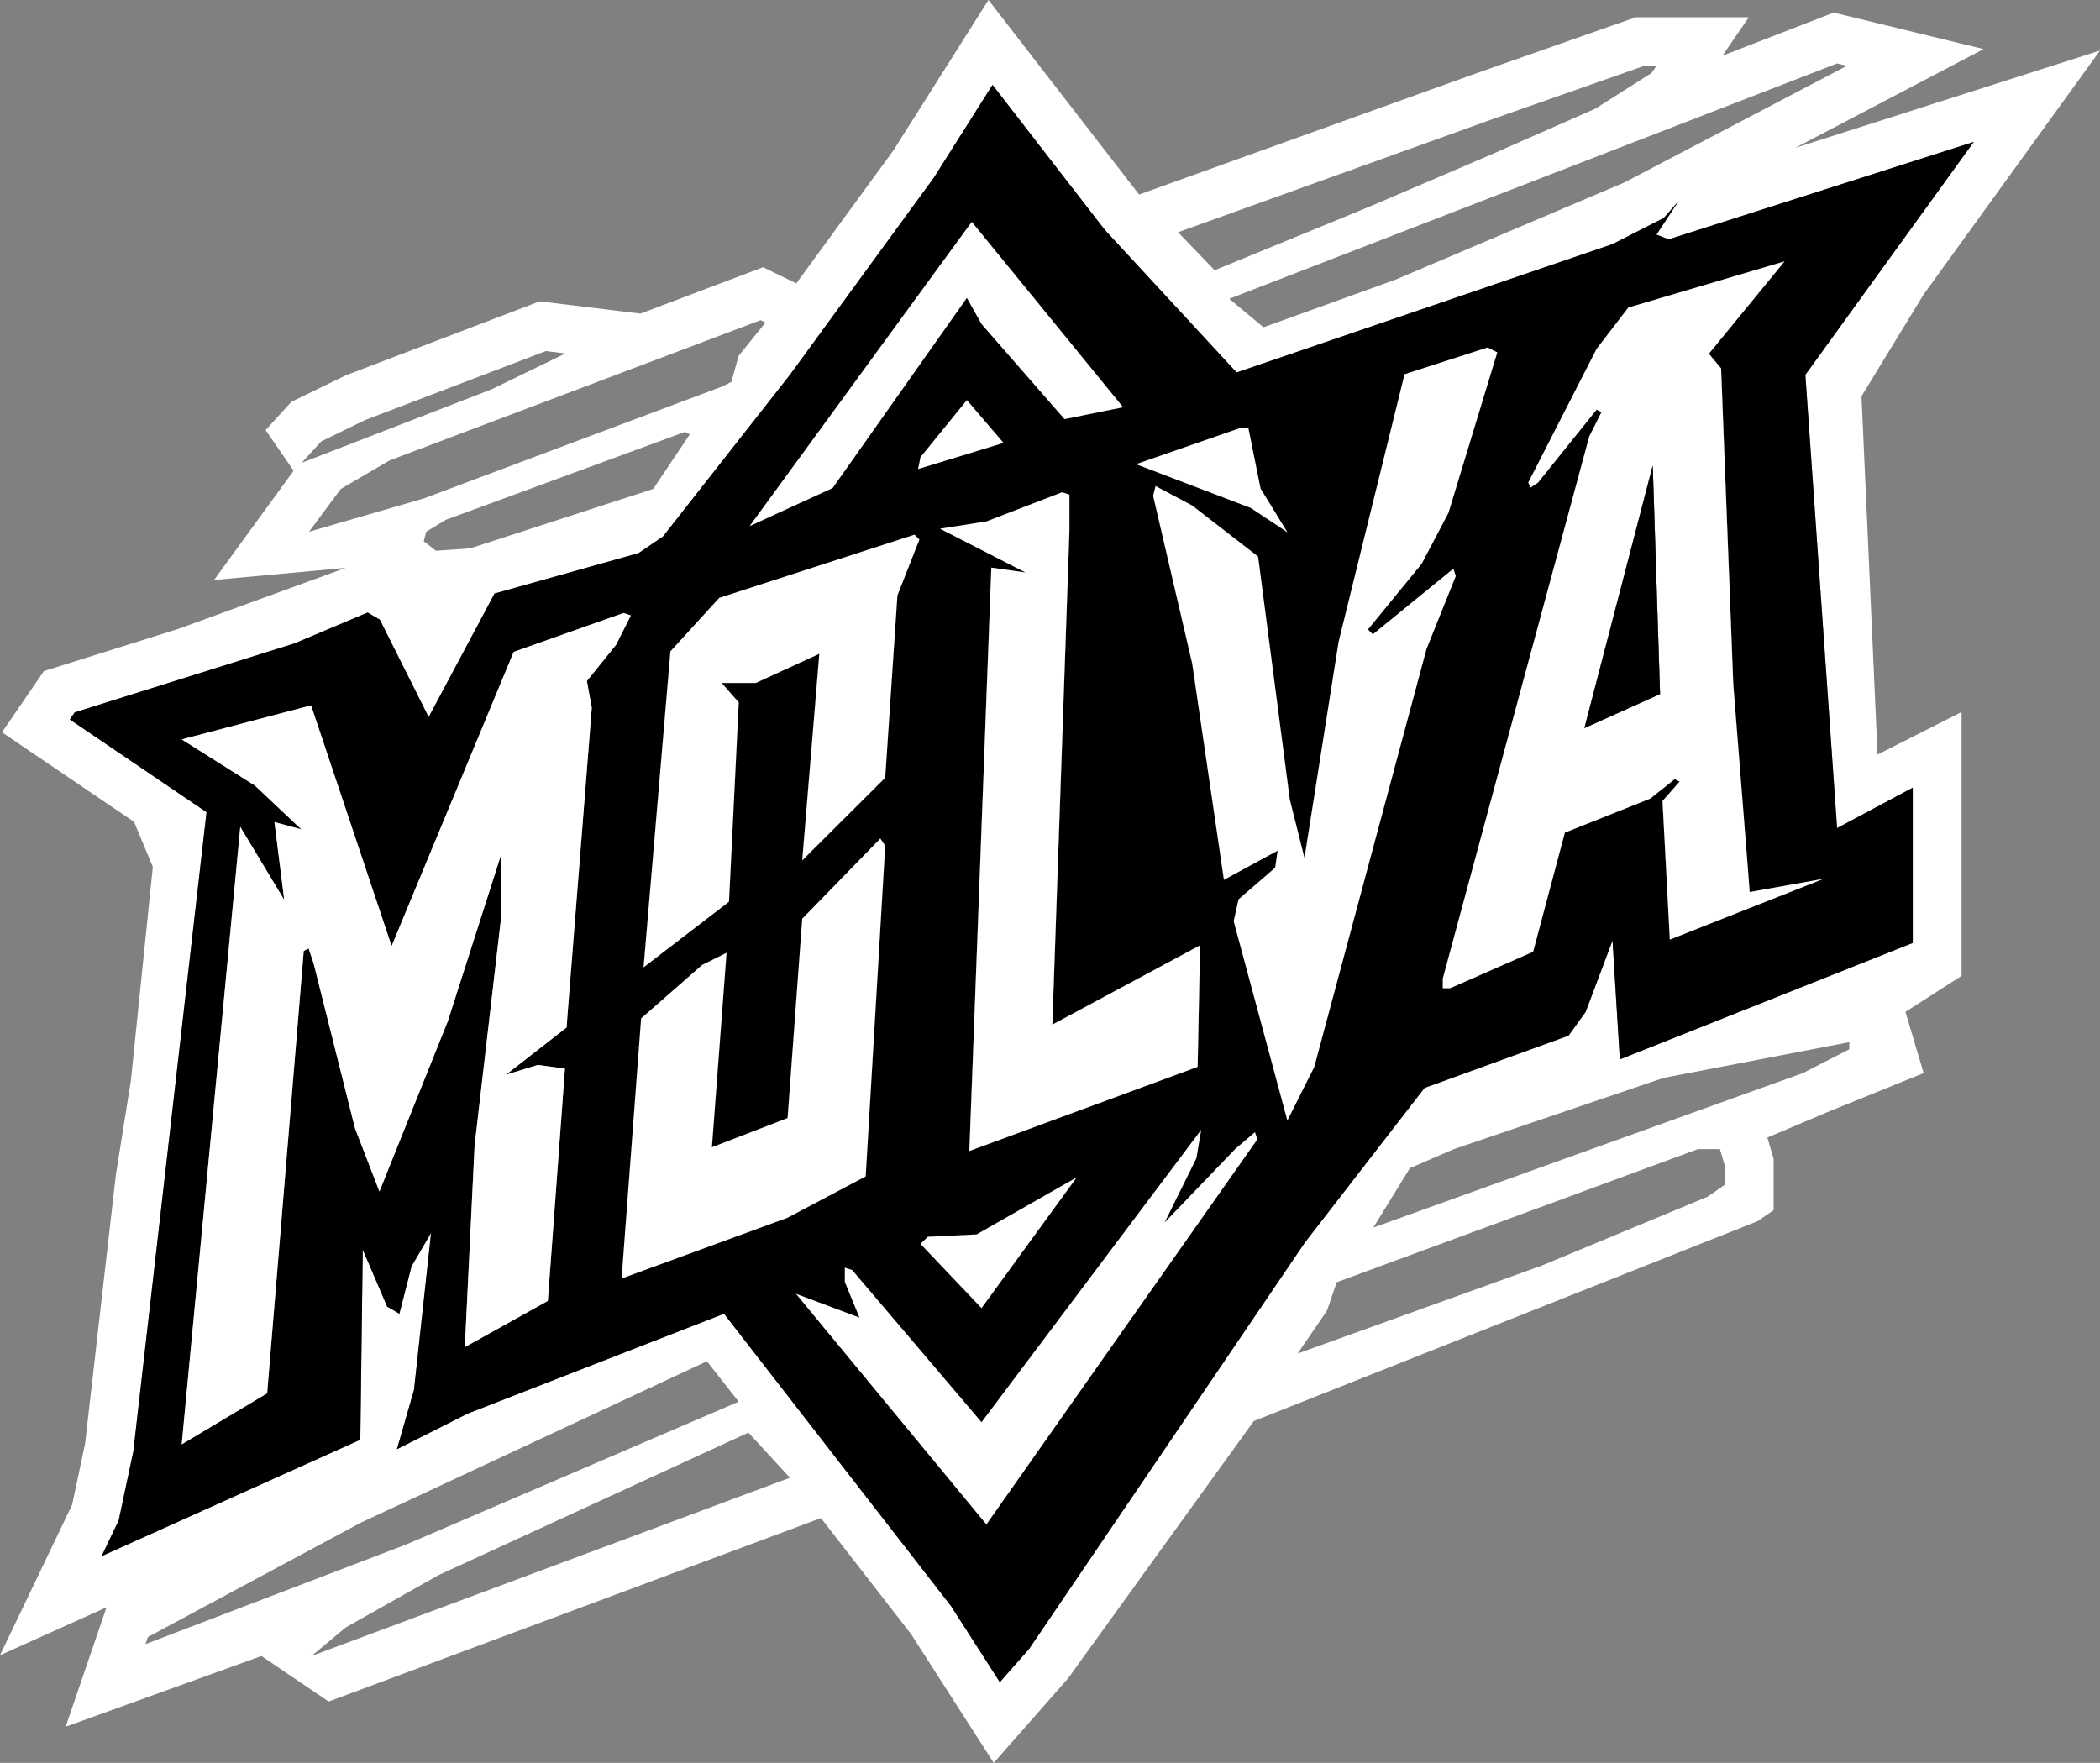
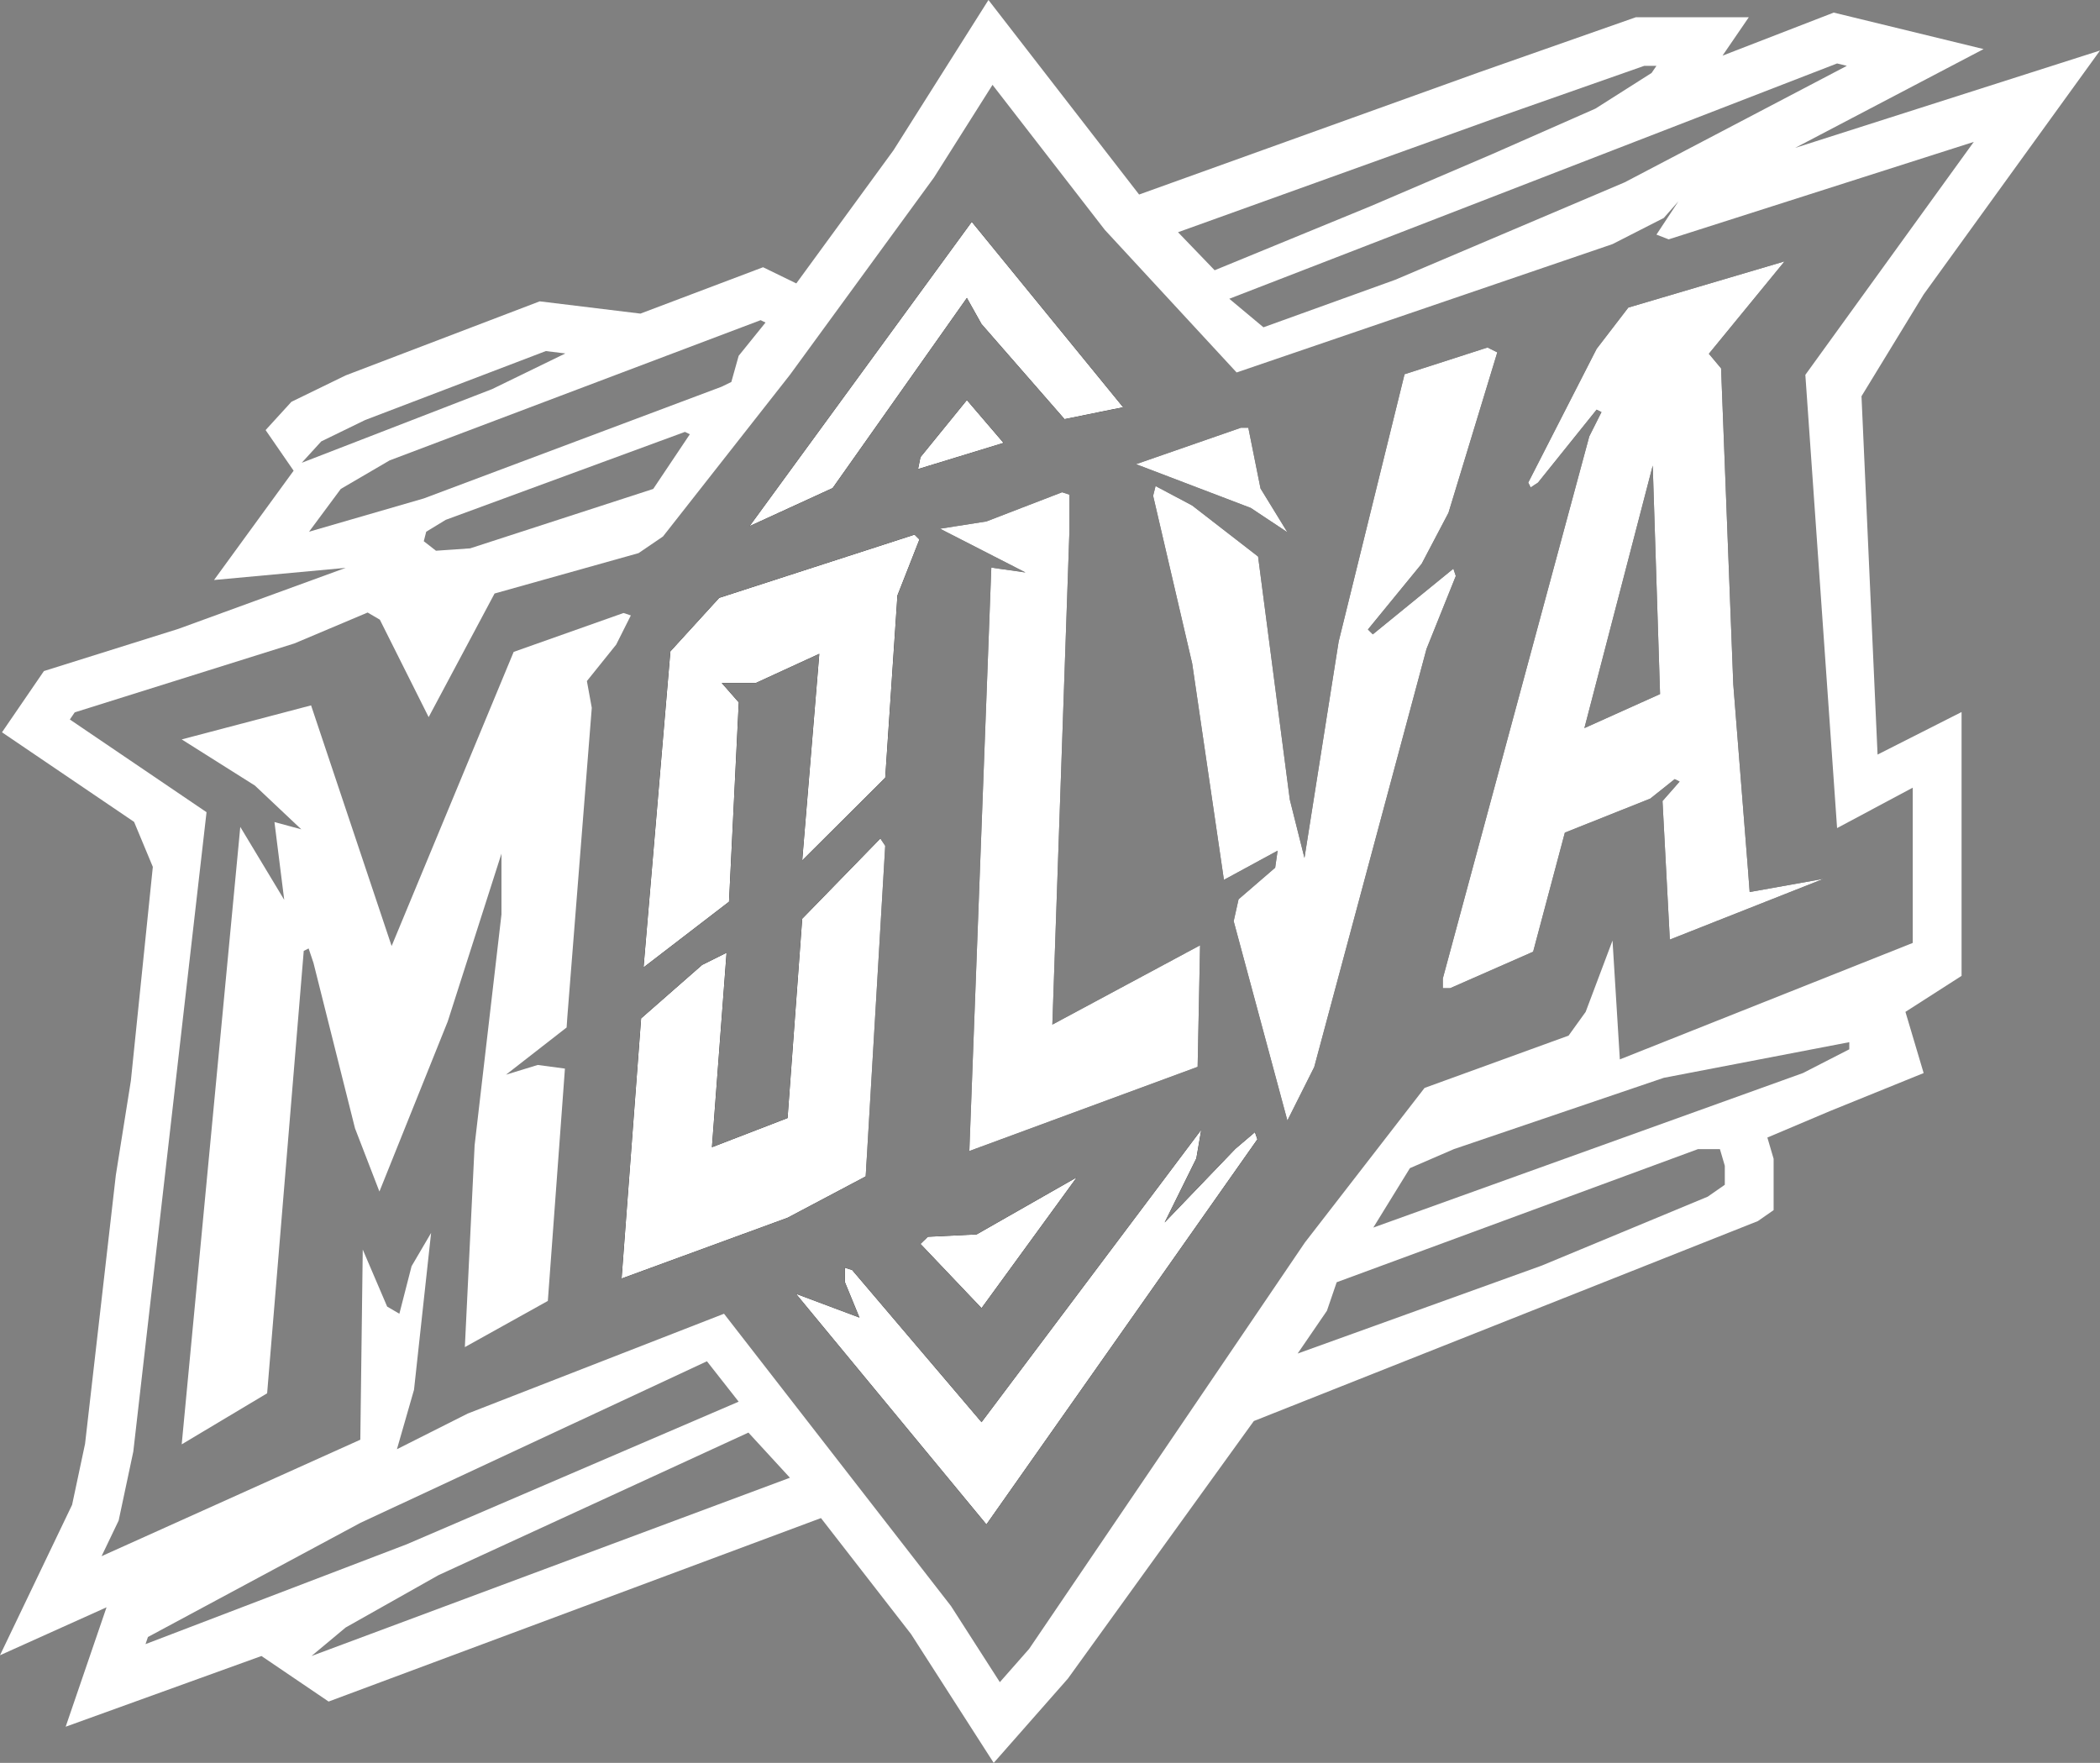
<svg xmlns="http://www.w3.org/2000/svg" width="349" height="293" viewBox="0 0 349 293" fill="none">
  <rect x="0" y="0" width="349" height="293" fill="#808080" stroke="none" />
  <path fill-rule="evenodd" clip-rule="evenodd" d="M292.138 202.953L294.759 201.13V192.601L293.721 189.065L304.089 184.678L319.691 178.35L316.665 168.177L325.995 162.194V118.344L312.033 125.414L309.363 65.856L319.691 48.938L349 8.398L298.33 24.583L329.654 8.157L304.749 2.093L286.264 9.251L290.638 2.862H271.87L245.787 12.023L189.308 32.332L164.272 0L148.489 24.978L132.337 47.106L126.816 44.417L106.432 52.123L89.692 50.085L57.452 62.39L48.431 66.782L44.141 71.482L48.797 78.233L35.569 96.4L57.452 94.38L29.659 104.517L7.299 111.534L0.331 121.712L22.283 136.601L25.399 144.078L21.748 179.634L19.251 195.309L14.137 239.966L11.982 250.107L0 275.113L17.706 267.142L10.912 286.991L43.451 275.238L54.611 282.806L136.437 252.313L151.41 271.599L165.145 293L177.469 278.998L208.373 236.184L292.138 202.953ZM106.126 91.93L82.192 98.646L71.239 119.189L63.126 102.992L61.098 101.806L48.928 106.942L12.418 118.399L11.607 119.584L34.324 134.992L22.154 241.263L19.72 252.72L16.881 258.646L59.881 239.288L60.286 207.683L64.343 217.164L66.371 218.35L68.4 210.448L71.645 204.917L68.805 230.991L65.966 240.868L77.73 234.942L120.324 218.35L158.051 266.942L166.164 279.584L171.032 274.053L216.872 206.498L236.749 180.819L260.683 172.127L263.523 168.177L267.985 156.325L269.202 176.078L317.882 156.72V130.915L305.306 137.631L300.032 62.3L328.023 23.584L277.315 39.782L275.287 38.992L278.938 33.461L276.504 36.226L267.985 40.572L205.513 61.905L183.607 38.202L164.947 14.103L155.211 29.51L131.277 62.3L110.183 89.165L106.126 91.93ZM209.975 54.399L231.881 46.498L270.013 30.3L306.929 10.942L305.306 10.547L204.296 49.658L209.975 54.399ZM274.476 12.127L275.287 10.942H273.259L248.513 19.634L195.777 38.597L201.862 44.918L227.825 34.251L248.108 25.56L265.145 18.053L274.476 12.127ZM299.627 178.35L307.334 174.399V173.214L276.504 179.14L241.617 190.992L234.315 194.152L228.23 204.029L299.627 178.35ZM220.523 217.856L215.655 224.967L256.221 210.35L283.806 198.893L286.646 196.918V193.757L285.834 190.992H282.183L222.145 213.115L220.523 217.856ZM59.881 253.115L24.588 272.078L24.182 273.263L67.588 256.67L122.758 232.967L117.485 226.251L59.881 253.115ZM57.447 270.498L51.767 275.238L131.277 245.609L124.381 238.103L72.862 261.806L57.447 270.498ZM114.645 72.177L113.834 71.782L74.079 86.399L70.834 88.374L70.428 89.955L72.456 91.535L78.135 91.14L108.56 81.263L114.645 72.177ZM119.919 64.276L121.541 63.486L122.758 59.14L127.221 53.609L126.409 53.214L64.749 76.522L56.635 81.263L51.362 88.374L70.428 82.844L119.919 64.276ZM93.956 58.745L90.711 58.35L60.692 69.806L53.39 73.362L50.145 76.918L81.786 64.671L93.956 58.745Z" fill="white" />
  <path fill-rule="evenodd" clip-rule="evenodd" d="M161.499 36.871L186.65 67.685L176.914 69.661L163.122 53.858L160.688 49.513L138.376 81.117L124.584 87.438L161.499 36.871ZM160.688 66.5L166.773 73.611L152.574 77.957L152.98 75.982L160.688 66.5ZM199.631 187.784L198.82 192.525L193.546 203.191L205.31 190.944L208.556 188.179L208.961 189.364L163.933 253.364L132.291 215.043L142.839 218.994L140.405 213.068V210.698L141.622 211.093L163.122 236.377L199.631 187.784ZM178.942 195.685L163.122 217.414L152.98 206.747L154.197 205.562L162.31 205.167L178.942 195.685Z" fill="black" />
  <path fill-rule="evenodd" clip-rule="evenodd" d="M161.499 36.871L186.65 67.685L176.914 69.661L163.122 53.858L160.688 49.513L138.376 81.117L124.584 87.438L161.499 36.871ZM160.688 66.5L166.773 73.611L152.574 77.957L152.98 75.982L160.688 66.5ZM199.631 187.784L198.82 192.525L193.546 203.191L205.31 190.944L208.556 188.179L208.961 189.364L163.933 253.364L132.291 215.043L142.839 218.994L140.405 213.068V210.698L141.622 211.093L163.122 236.377L199.631 187.784ZM178.942 195.685L163.122 217.414L152.98 206.747L154.197 205.562L162.31 205.167L178.942 195.685Z" fill="black" />
  <path fill-rule="evenodd" clip-rule="evenodd" d="M288.056 113.743L286.028 61.221L283.999 58.797L296.575 43.444L270.612 51.12L265.339 57.989L253.98 80.209L254.386 81.017L255.603 80.209L265.339 68.089L266.15 68.493L264.122 72.533L239.782 162.628V164.244H240.999L254.792 158.184L260.065 138.387L274.263 132.731L278.32 129.499L279.131 129.903L276.292 133.135L277.509 156.164L303.065 146.064L290.776 148.26L290.49 144.448L288.056 113.743ZM275.886 115.359L274.669 77.381L263.311 121.015L275.886 115.359Z" fill="black" />
  <path fill-rule="evenodd" clip-rule="evenodd" d="M247.215 57.756L248.837 58.564L240.724 85.229L236.262 93.714L227.337 104.622L228.149 105.43L241.535 94.522L241.941 95.734L237.073 107.854L218.413 177.345L213.95 186.233L205.026 153.104L205.837 149.468L211.922 144.215L212.328 141.387L203.403 146.236L198.13 110.278L191.639 82.401L192.045 80.785L198.13 84.017L209.083 92.502L214.356 132.903L216.79 142.599L222.469 106.642L233.422 62.2L247.215 57.756ZM206.243 71.089H207.46L209.488 81.189L213.95 88.461L207.866 84.421L188.799 77.149L206.243 71.089Z" fill="black" />
-   <path fill-rule="evenodd" clip-rule="evenodd" d="M247.215 57.756L248.837 58.564L240.724 85.229L236.262 93.714L227.337 104.622L228.149 105.43L241.535 94.522L241.941 95.734L237.073 107.854L218.413 177.345L213.95 186.233L205.026 153.104L205.837 149.468L211.922 144.215L212.328 141.387L203.403 146.236L198.13 110.278L191.639 82.401L192.045 80.785L198.13 84.017L209.083 92.502L214.356 132.903L216.79 142.599L222.469 106.642L233.422 62.2L247.215 57.756ZM206.243 71.089H207.46L209.488 81.189L213.95 88.461L207.866 84.421L188.799 77.149L206.243 71.089Z" fill="black" />
  <path d="M176.512 81.816L177.729 82.22V88.28L174.89 170.295L199.442 157.115L199.036 177.316L161.097 191.304L164.748 94.34L170.428 95.148L156.229 87.876L163.937 86.664L176.512 81.816Z" fill="black" />
+   <path fill-rule="evenodd" clip-rule="evenodd" d="M151.983 88.865L152.794 89.673L149.143 98.965L147.115 129.266L133.323 143.003L136.162 108.662L125.615 113.51H119.936L122.775 116.742L121.153 149.871L106.955 160.78L111.417 108.258L119.53 99.369L151.983 88.865ZM146.304 139.367L143.87 195.525L130.889 202.393L103.304 212.494L106.549 169.264L116.69 160.376L120.747 158.356L118.313 190.677L130.889 185.829L133.323 152.699L146.304 139.367Z" fill="black" />
  <path fill-rule="evenodd" clip-rule="evenodd" d="M151.983 88.865L152.794 89.673L149.143 98.965L147.115 129.266L133.323 143.003L136.162 108.662L125.615 113.51H119.936L122.775 116.742L121.153 149.871L106.955 160.78L111.417 108.258L119.53 99.369L151.983 88.865ZM146.304 139.367L147.115 140.579L143.87 195.525L130.889 202.393L103.304 212.494L106.549 169.264L116.69 160.376L120.747 158.356L118.313 190.677L130.889 185.829L133.323 152.699L146.304 139.367Z" fill="black" />
-   <path fill-rule="evenodd" clip-rule="evenodd" d="M151.983 88.865L152.794 89.673L149.143 98.965L147.115 129.266L133.323 143.003L136.162 108.662L125.615 113.51H119.936L122.775 116.742L121.153 149.871L106.955 160.78L111.417 108.258L119.53 99.369L151.983 88.865ZM146.304 139.367L147.115 140.579L143.87 195.525L130.889 202.393L103.304 212.494L106.549 169.264L116.69 160.376L120.747 158.356L118.313 190.677L130.889 185.829L133.323 152.699L146.304 139.367Z" fill="black" />
-   <path fill-rule="evenodd" clip-rule="evenodd" d="M82.192 98.646L106.126 91.93L110.183 89.165L131.277 62.3L155.211 29.51L164.947 14.103L183.607 38.202L205.513 61.905L267.985 40.572L276.504 36.226L278.938 33.461L275.287 38.992L277.315 39.782L328.023 23.584L300.032 62.3L305.306 137.631L317.882 130.915V156.72L269.202 176.078L267.985 156.325L263.523 168.177L260.683 172.127L236.749 180.819L216.872 206.498L171.032 274.053L166.164 279.584L158.051 266.942L120.324 218.35L77.73 234.942L65.966 240.868L68.805 230.991L71.645 204.917L68.4 210.448L66.371 218.35L64.343 217.164L60.286 207.683L59.881 239.288L16.881 258.646L19.72 252.72L22.154 241.263L34.324 134.992L11.607 119.584L12.418 118.399L48.928 106.942L61.098 101.806L63.126 102.992L71.239 119.189L82.192 98.646ZM186.65 67.685L161.499 36.871L124.584 87.438L138.376 81.117L160.688 49.513L163.122 53.858L176.914 69.661L186.65 67.685ZM166.773 73.611L160.688 66.5L152.98 75.982L152.574 77.957L166.773 73.611ZM198.82 192.525L199.631 187.784L163.122 236.377L141.622 211.093L140.405 210.698V213.068L142.839 218.994L132.291 215.043L163.933 253.364L208.961 189.364L208.556 188.179L205.31 190.944L193.546 203.191L198.82 192.525ZM163.122 217.414L178.942 195.685L162.31 205.167L154.197 205.562L152.98 206.747L163.122 217.414ZM286.028 61.221L288.056 113.743L290.49 144.448L290.776 148.26L303.065 146.064L277.509 156.164L276.292 133.135L279.131 129.903L278.32 129.499L274.263 132.731L260.065 138.387L254.792 158.184L240.999 164.244H239.782V162.628L264.122 72.533L266.15 68.493L265.339 68.089L255.603 80.209L254.386 81.017L253.98 80.209L265.339 57.989L270.612 51.12L296.575 43.444L283.999 58.797L286.028 61.221ZM248.837 58.564L247.215 57.756L233.422 62.2L222.469 106.642L216.79 142.599L214.356 132.903L209.083 92.502L198.13 84.017L192.045 80.785L191.639 82.401L198.13 110.278L203.403 146.236L212.328 141.387L211.922 144.215L205.837 149.468L205.026 153.104L213.95 186.233L218.413 177.345L237.073 107.854L241.941 95.734L241.535 94.522L228.149 105.43L227.337 104.622L236.262 93.714L240.724 85.229L248.837 58.564ZM207.46 71.089H206.243L188.799 77.149L207.866 84.421L213.95 88.461L209.488 81.189L207.46 71.089ZM177.729 82.22L176.512 81.816L163.937 86.664L156.229 87.876L170.428 95.148L164.748 94.34L161.097 191.304L199.036 177.316L199.442 157.115L174.89 170.295L177.729 88.28V82.22ZM152.794 89.673L151.983 88.865L119.53 99.369L111.417 108.258L106.955 160.78L121.153 149.871L122.775 116.742L119.936 113.51H125.615L136.162 108.662L133.323 143.003L147.115 129.266L149.143 98.965L152.794 89.673ZM147.115 140.579L146.304 139.367L133.323 152.699L130.889 185.829L118.313 190.677L120.747 158.356L116.69 160.376L106.549 169.264L103.304 212.494L130.889 202.393L143.87 195.525L147.115 140.579ZM104.839 102.288L103.622 101.884L85.367 108.348L65.084 157.234L51.697 117.237L30.197 122.893L42.367 130.569L50.074 137.841L45.612 136.629L47.235 149.558L39.933 137.437L30.197 240.058L44.395 231.573L50.48 158.042L51.291 157.638L52.103 160.062L58.999 187.535L63.056 198.04L74.414 169.759L83.339 141.881V151.982L78.876 190.363L77.254 223.897L91.046 216.221L93.887 177.608L89.365 177.002L84.092 178.618L94.166 170.773L94.291 168.951L98.348 117.641L97.537 113.196L102.405 107.136L104.839 102.288Z" fill="black" />
  <path fill-rule="evenodd" clip-rule="evenodd" d="M161.499 36.871L186.65 67.685L176.914 69.661L163.122 53.858L160.688 49.513L138.376 81.117L124.584 87.438L161.499 36.871ZM160.688 66.5L166.773 73.611L152.574 77.957L152.98 75.982L160.688 66.5ZM199.631 187.784L198.82 192.525L193.546 203.191L205.31 190.944L208.556 188.179L208.961 189.364L163.933 253.364L132.291 215.043L142.839 218.994L140.405 213.068V210.698L141.622 211.093L163.122 236.377L199.631 187.784ZM178.942 195.685L163.122 217.414L152.98 206.747L154.197 205.562L162.31 205.167L178.942 195.685ZM288.056 113.743L286.028 61.221L283.999 58.797L296.575 43.444L270.612 51.12L265.339 57.989L253.98 80.209L254.386 81.017L255.603 80.209L265.339 68.089L266.15 68.493L264.122 72.533L239.782 162.628V164.244H240.999L254.792 158.184L260.065 138.387L274.263 132.731L278.32 129.499L279.131 129.903L276.292 133.135L277.509 156.164L303.065 146.064L290.776 148.26L290.49 144.448L288.056 113.743ZM247.215 57.756L248.837 58.564L240.724 85.229L236.262 93.714L227.337 104.622L228.149 105.43L241.535 94.522L241.941 95.734L237.073 107.854L218.413 177.345L213.95 186.233L205.026 153.104L205.837 149.468L211.922 144.215L212.328 141.387L203.403 146.236L198.13 110.278L191.639 82.401L192.045 80.785L198.13 84.017L209.083 92.502L214.356 132.903L216.79 142.599L222.469 106.642L233.422 62.2L247.215 57.756ZM206.243 71.089H207.46L209.488 81.189L213.95 88.461L207.866 84.421L188.799 77.149L206.243 71.089ZM176.512 81.816L177.729 82.22V88.28L174.89 170.295L199.442 157.115L199.036 177.316L161.097 191.304L164.748 94.34L170.428 95.148L156.229 87.876L163.937 86.664L176.512 81.816ZM151.983 88.865L152.794 89.673L149.143 98.965L147.115 129.266L133.323 143.003L136.162 108.662L125.615 113.51H119.936L122.775 116.742L121.153 149.871L106.955 160.78L111.417 108.258L119.53 99.369L151.983 88.865ZM146.304 139.367L147.115 140.579L143.87 195.525L130.889 202.393L103.304 212.494L106.549 169.264L116.69 160.376L120.747 158.356L118.313 190.677L130.889 185.829L133.323 152.699L146.304 139.367ZM274.669 77.381L275.886 115.359L263.311 121.015L274.669 77.381Z" fill="white" />
  <path d="M103.622 101.884L104.839 102.288L102.405 107.136L97.537 113.196L98.348 117.641L94.291 168.951L94.166 170.773L84.092 178.618L89.365 177.002L93.887 177.608L91.046 216.221L77.254 223.897L78.876 190.363L83.339 151.982V141.881L74.414 169.759L63.056 198.04L58.999 187.535L52.103 160.062L51.291 157.638L50.48 158.042L44.395 231.573L30.197 240.058L39.933 137.437L47.235 149.558L45.612 136.629L50.074 137.841L42.367 130.569L30.197 122.893L51.697 117.237L65.084 157.234L85.367 108.348L103.622 101.884Z" fill="white" />
-   <path d="M274.669 77.381L275.886 115.359L263.311 121.015L274.669 77.381Z" fill="black" />
</svg>